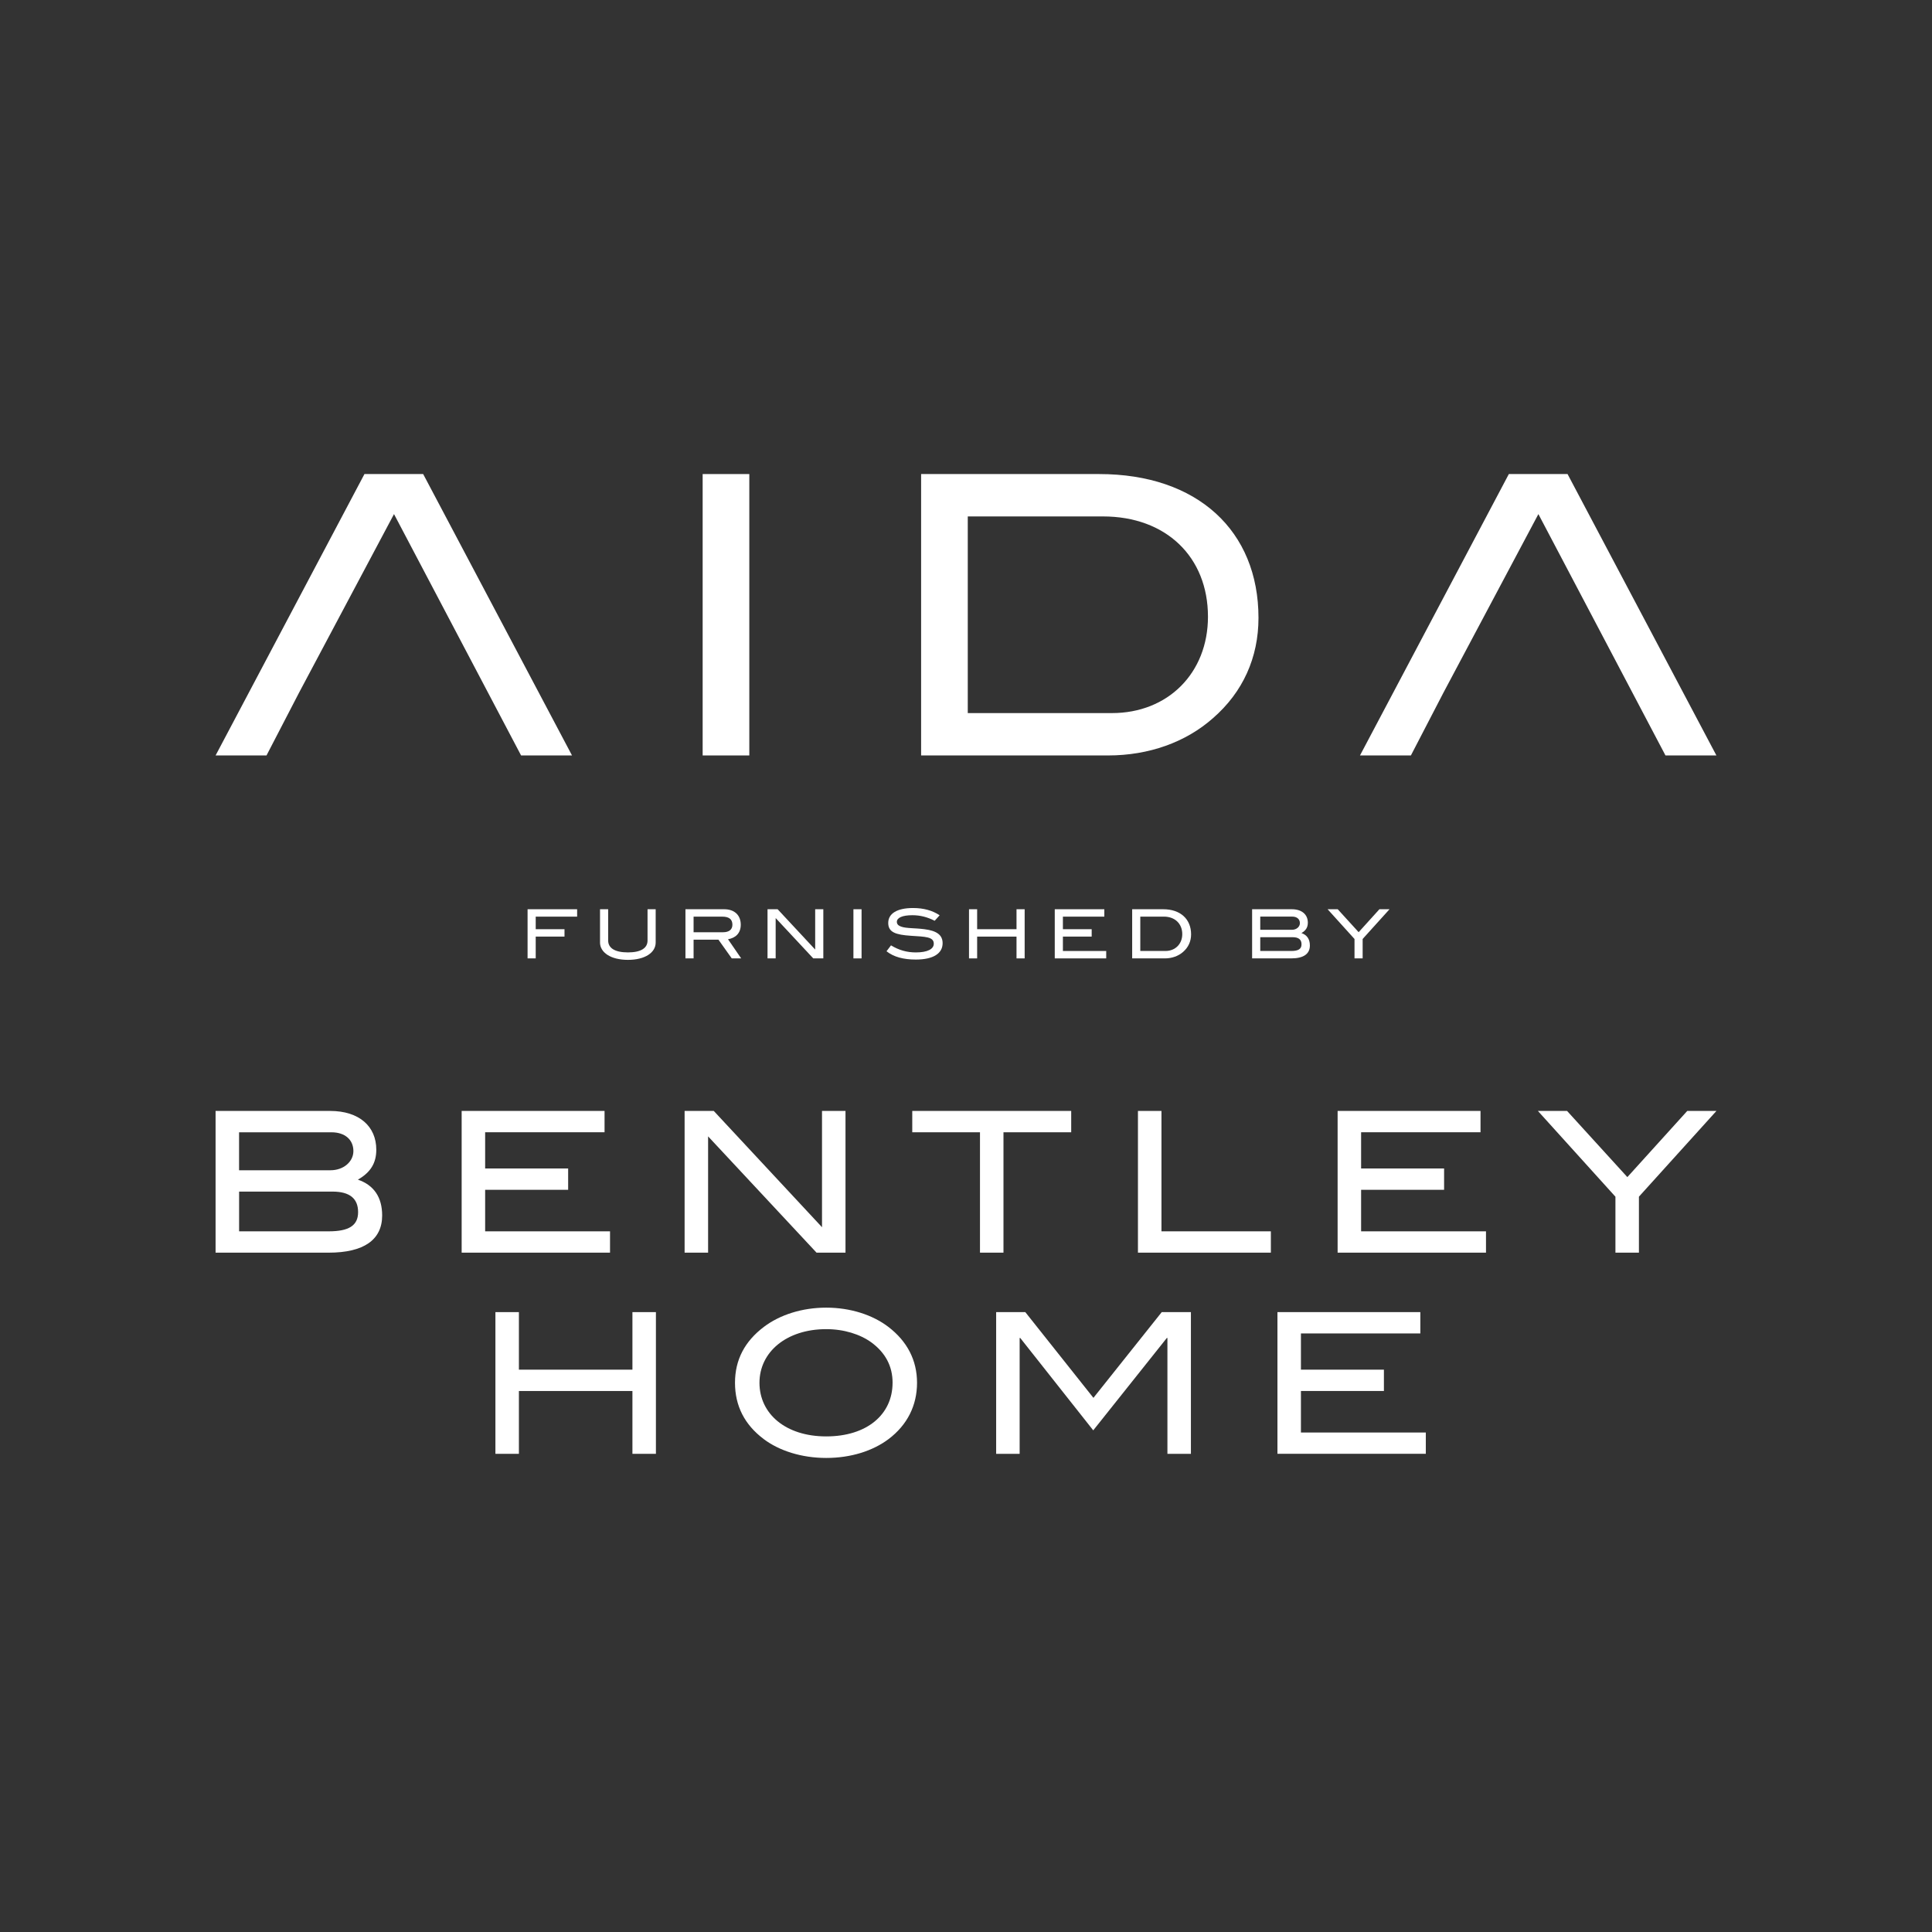
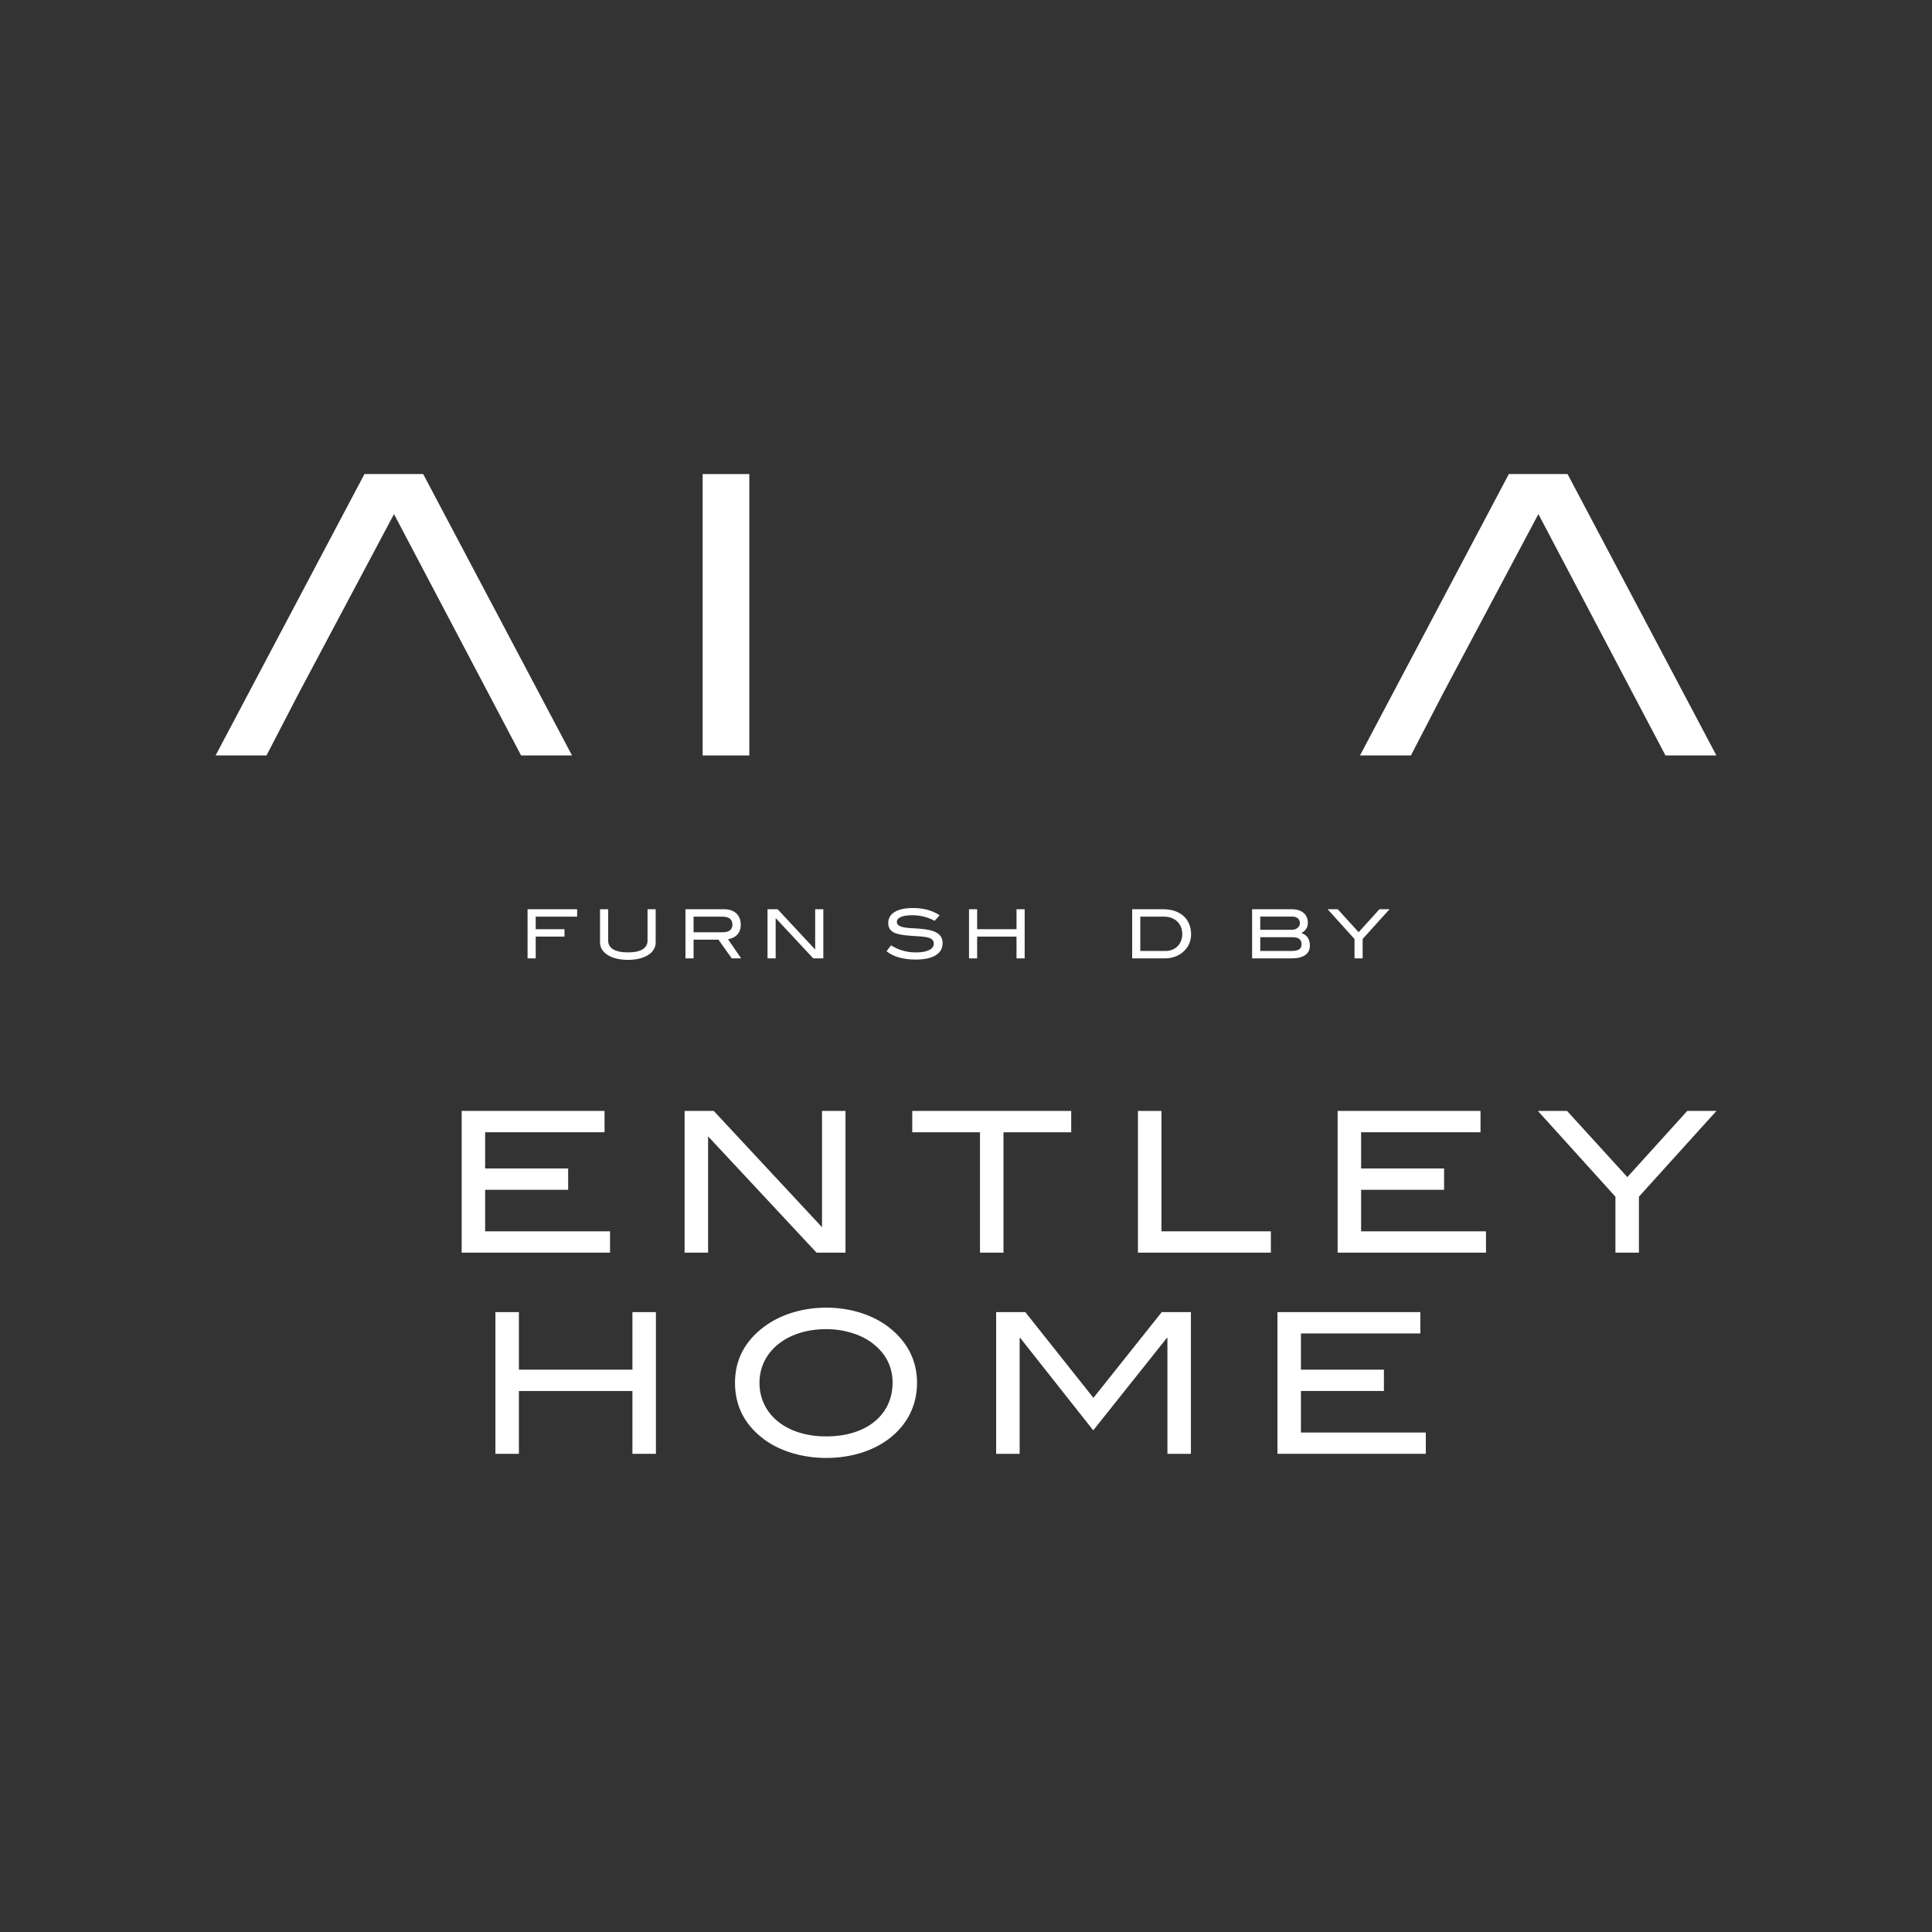
<svg xmlns="http://www.w3.org/2000/svg" id="Capa_1" version="1.1" viewBox="0 0 1080 1080">
  <rect x="0" y="0" width="1080" height="1080" fill="#333333" stroke="none" />
  <defs>
    <style> .st0 { fill: #fff; } </style>
  </defs>
  <g>
    <path class="st0" d="M294.92,508.27h27.7v4.14h-23.15v7.02h16.09v4.13h-16.09v12.18h-4.55v-27.48Z" />
    <path class="st0" d="M335.42,526.86v-18.6h4.55v17.5c0,4.25,3.79,6.64,11.04,6.64s10.97-2.39,10.97-6.64v-17.5h4.55v18.6c0,5.62-5.92,9.71-15.52,9.71s-15.6-4.14-15.6-9.71Z" />
    <path class="st0" d="M383.16,508.27h21.67c5.77,0,9.26,3.34,9.26,8.65,0,4.86-3.03,7.44-7.13,8.12l7.36,10.7h-5.27l-7.44-10.47h-13.89v10.47h-4.55v-27.48ZM404.15,521.13c3.41,0,5.27-1.51,5.27-4.21,0-3.03-1.86-4.51-5.69-4.51h-16.01v8.73h16.43Z" />
    <path class="st0" d="M429.05,508.27h5.65l20.99,22.54v-22.54h4.55v27.48h-5.62l-21.02-22.54v22.54h-4.55v-27.48Z" />
-     <path class="st0" d="M477.07,508.27h4.55v27.48h-4.55v-27.48Z" />
+     <path class="st0" d="M477.07,508.27h4.55v27.48v-27.48Z" />
    <path class="st0" d="M495.57,531.76l2.51-3.3c4.4,2.69,8.88,3.95,13.89,3.95,6.53,0,10.02-1.9,10.02-4.86,0-3.91-4.66-3.91-12.75-4.44-8.46-.57-12.71-1.9-12.71-7.17s4.94-8.35,13.85-8.35c5.92,0,10.89,1.37,14.88,4.06l-2.77,3.07c-4.1-2.09-8.12-3.11-12.45-3.11-5.7,0-8.69,1.44-8.69,3.72,0,1.25.79,2.09,2.39,2.66,3,1.06,7.51.72,13.09,1.45,6.83.87,10.1,3.22,10.1,7.81,0,5.77-5.24,9.15-14.99,9.15-6.98,0-12.37-1.48-16.36-4.63Z" />
    <path class="st0" d="M541.68,508.27h4.55v11.16h22.01v-11.16h4.55v27.48h-4.55v-12.18h-22.01v12.18h-4.55v-27.48Z" />
-     <path class="st0" d="M589.62,508.27h27.7v4.14h-23.15v7.02h16.09v4.13h-16.09v8.05h24.21v4.14h-28.76v-27.48Z" />
    <path class="st0" d="M632.89,508.27h17.38c9.6,0,15.56,5.54,15.56,14.04,0,3.87-1.52,7.25-4.44,9.79-2.66,2.35-6.26,3.65-10.25,3.65h-18.25v-27.48ZM651.52,531.6c5.46,0,9.37-3.91,9.37-9.41,0-5.84-4.1-9.79-10.25-9.79h-13.21v19.2h14.08Z" />
    <path class="st0" d="M699.94,508.27h22.2c5.66,0,8.95,3,8.95,7.51,0,2.58-1.1,4.4-3.57,5.81,3.11,1.06,4.71,3.42,4.71,6.94,0,4.71-3.53,7.21-10.4,7.21h-21.89v-27.48ZM722.21,519.76c2.54,0,4.44-1.67,4.44-3.72,0-2.21-1.63-3.65-4.25-3.65h-17.91v7.36h17.73ZM721.87,531.6c3.87,0,5.69-1.1,5.69-3.72s-1.59-3.98-4.97-3.98h-18.1v7.7h17.38Z" />
    <path class="st0" d="M757.17,524.89l-15.03-16.62h5.66l11.69,12.83,11.61-12.83h5.65l-15.02,16.62v10.85h-4.55v-10.85Z" />
-     <path class="st0" d="M120.52,621.02h64.01c16.3,0,25.82,8.65,25.82,21.67,0,7.44-3.17,12.69-10.29,16.74,8.97,3.06,13.57,9.85,13.57,20.03,0,13.57-10.18,20.79-29.98,20.79h-63.14v-79.22ZM184.75,654.18c7.33,0,12.8-4.82,12.8-10.72,0-6.35-4.71-10.5-12.26-10.5h-51.65v21.23h51.1ZM183.77,688.32c11.16,0,16.41-3.17,16.41-10.72s-4.6-11.49-14.33-11.49h-52.19v22.22h50.12Z" />
    <path class="st0" d="M258.07,621.02h79.88v11.93h-66.75v20.24h46.4v11.92h-46.4v23.2h69.81v11.92h-82.94v-79.22Z" />
    <path class="st0" d="M382.7,621.02h16.3l60.51,65v-65h13.13v79.22h-16.19l-60.62-65v65h-13.13v-79.22Z" />
    <path class="st0" d="M547.82,632.95h-37.86v-11.93h88.85v11.93h-37.86v67.29h-13.13v-67.29Z" />
    <path class="st0" d="M636.13,621.02h13.13v67.3h61.16v11.92h-74.3v-79.22Z" />
    <path class="st0" d="M747.74,621.02h79.88v11.93h-66.75v20.24h46.39v11.92h-46.39v23.2h69.81v11.92h-82.94v-79.22Z" />
    <path class="st0" d="M903.02,668.95l-43.33-47.93h16.31l33.7,36.99,33.49-36.99h16.31l-43.33,47.93v31.29h-13.13v-31.29Z" />
    <path class="st0" d="M276.94,733.48h13.13v32.17h63.46v-32.17h13.13v79.22h-13.13v-35.12h-63.46v35.12h-13.13v-79.22Z" />
    <path class="st0" d="M426.85,804.39c-10.61-7.99-15.98-18.5-15.98-31.4s5.47-23.2,16.19-31.29c8.86-6.68,21.23-10.72,34.8-10.72s25.93,4.05,34.69,10.72c10.61,8.1,16.08,18.71,16.08,31.29s-5.36,23.52-15.97,31.51c-8.76,6.57-21.01,10.5-34.8,10.5s-26.37-4.05-35.02-10.61ZM498.96,772.98c0-9.19-3.94-16.74-11.82-22.54-6.35-4.59-15.32-7.44-25.28-7.44-22.1,0-37.31,12.69-37.31,29.98s14.55,29.98,37.31,29.98,37.09-12.25,37.09-29.98Z" />
    <path class="st0" d="M556.85,733.48h16.3l38.08,47.93,38.19-47.93h16.31v79.22h-13.13v-64.77h-.33l-41.14,51.64-40.81-51.64h-.33v64.77h-13.13v-79.22Z" />
    <path class="st0" d="M714.1,733.48h79.88v11.93h-66.75v20.24h46.39v11.92h-46.39v23.2h69.81v11.92h-82.94v-79.22Z" />
  </g>
  <g>
    <path class="st0" d="M392.79,265h26.08v157.3h-26.08v-157.3Z" />
-     <path class="st0" d="M514.91,265h99.51c54.97,0,89.08,31.72,89.08,80.39,0,22.16-8.69,41.5-25.42,56.05-15.21,13.47-35.85,20.86-58.66,20.86h-104.51v-157.3ZM621.59,398.62c31.29,0,53.67-22.38,53.67-53.88,0-33.46-23.47-56.05-58.66-56.05h-75.61v109.93h80.61Z" />
    <polygon class="st0" points="236.55 265 203.73 265 120.52 422.3 148.98 422.3 167.23 387.1 220.25 287.38 291.29 422.3 319.76 422.3 236.55 265" />
    <polygon class="st0" points="876.27 265 843.45 265 760.24 422.3 788.7 422.3 806.95 387.1 859.97 287.38 931.01 422.3 959.48 422.3 876.27 265" />
  </g>
</svg>